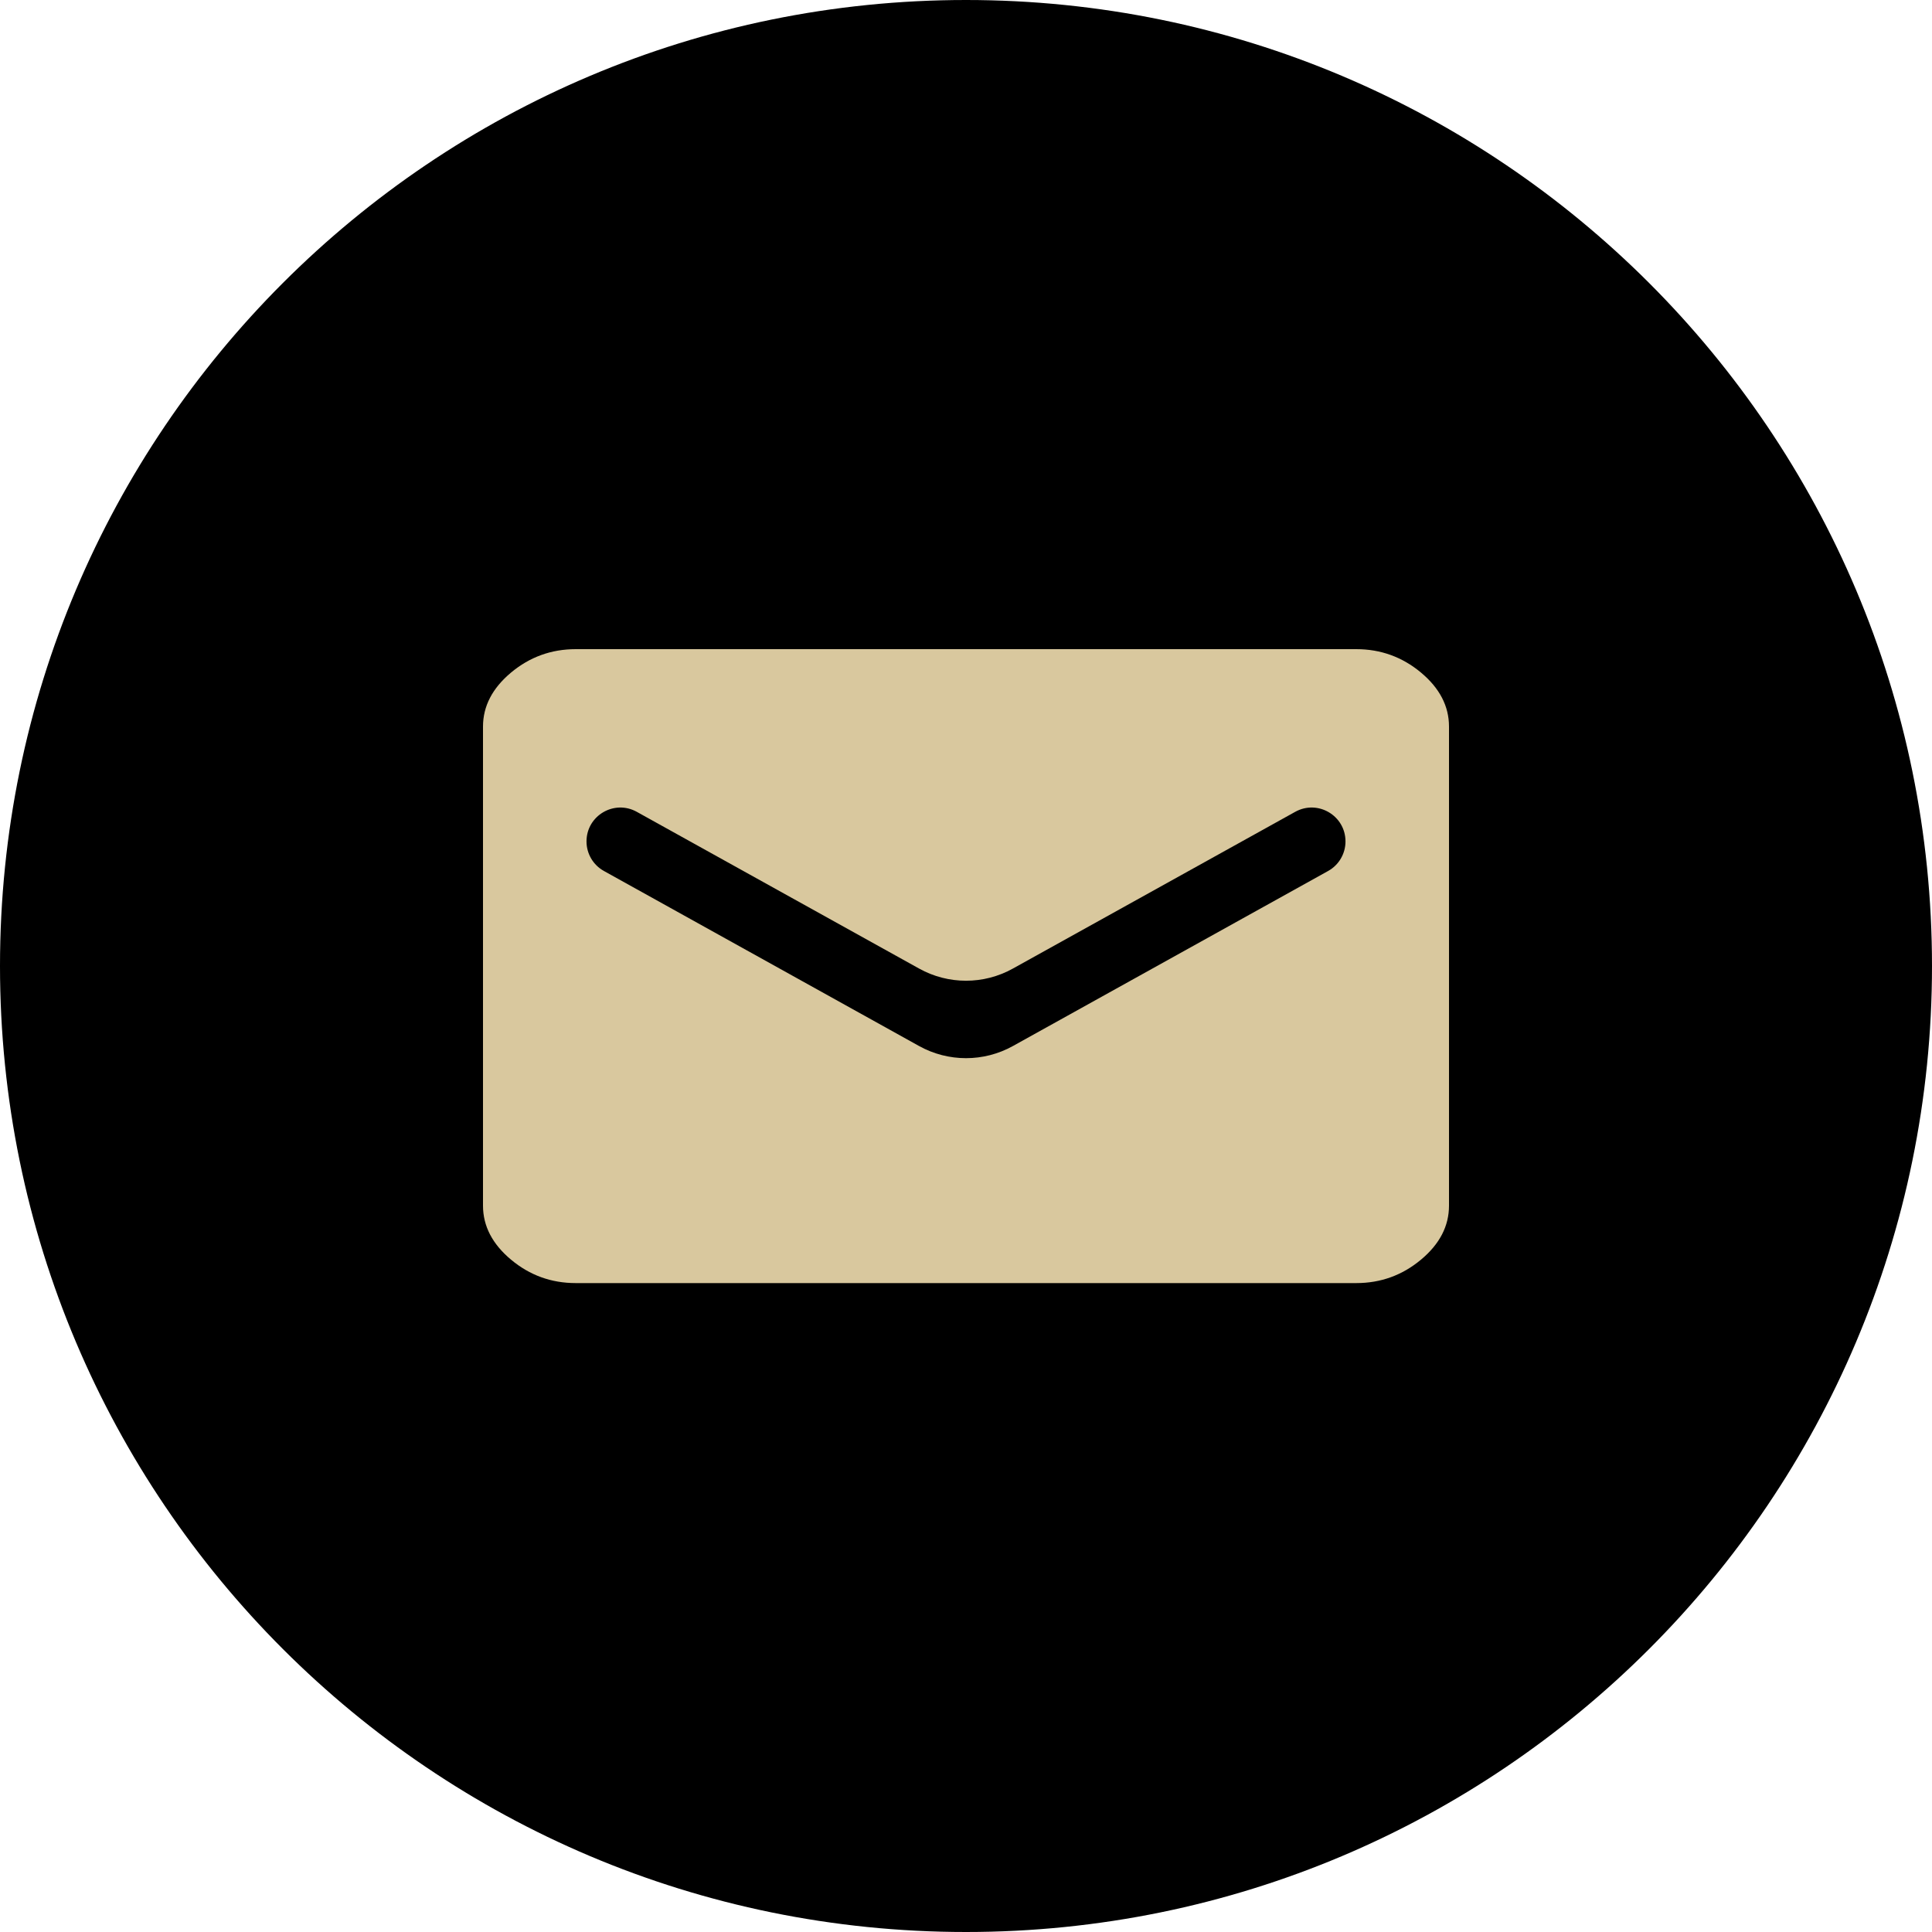
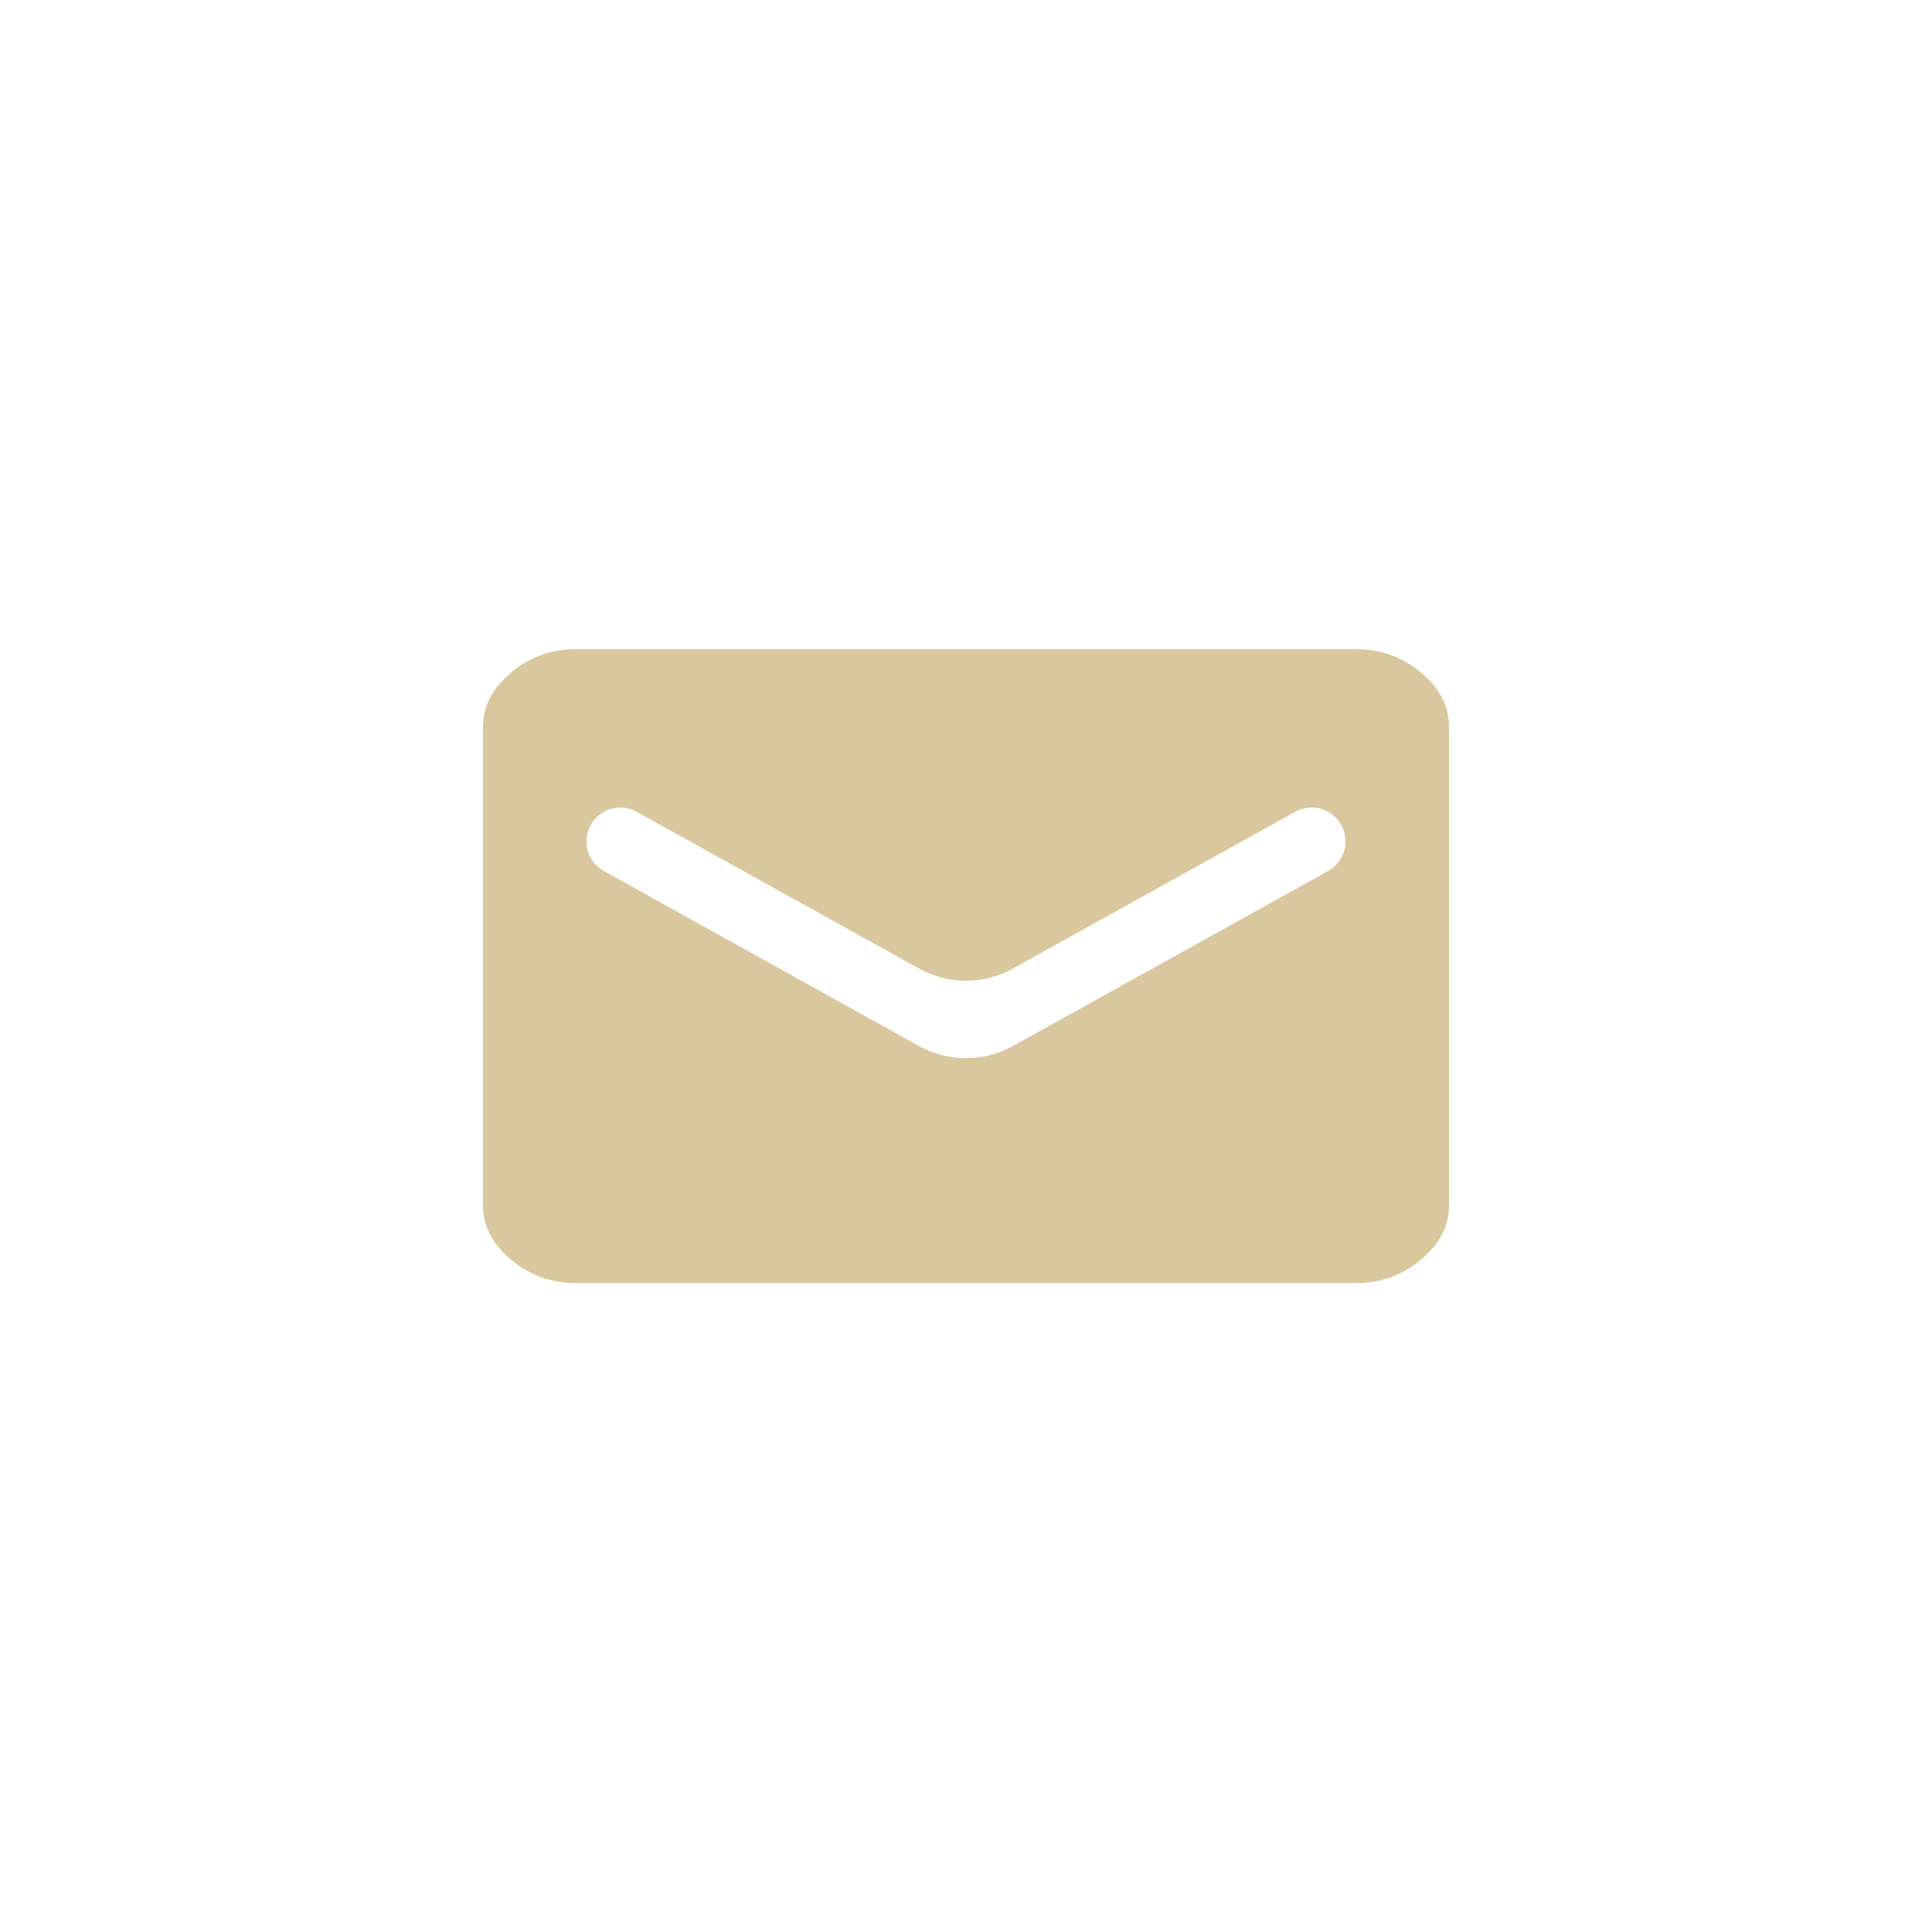
<svg xmlns="http://www.w3.org/2000/svg" width="40" height="40" viewBox="0 0 40 40" fill="none">
-   <path d="M0 20C0 8.954 8.954 0 20 0C31.046 0 40 8.954 40 20C40 31.046 31.046 40 20 40C8.954 40 0 31.046 0 20Z" fill="black" />
  <path fill-rule="evenodd" clip-rule="evenodd" d="M29.42 13.925C29.033 13.602 28.586 13.44 28.08 13.44H11.92C11.414 13.44 10.967 13.602 10.58 13.925C10.194 14.248 10 14.621 10 15.043V24.962C10 25.384 10.194 25.757 10.58 26.08C10.967 26.403 11.414 26.565 11.92 26.565H28.08C28.586 26.565 29.033 26.403 29.42 26.08C29.807 25.757 30 25.384 30 24.962V15.043C30 14.621 29.807 14.248 29.42 13.925ZM27.857 17.421C27.857 17.675 27.719 17.91 27.497 18.033L20.971 21.657C20.367 21.992 19.633 21.992 19.029 21.657L12.504 18.033C12.281 17.91 12.143 17.675 12.143 17.421C12.143 16.886 12.717 16.549 13.184 16.808L19.029 20.053C19.633 20.389 20.367 20.389 20.971 20.053L26.816 16.808C27.283 16.549 27.857 16.886 27.857 17.421Z" fill="#D9C89E" />
</svg>